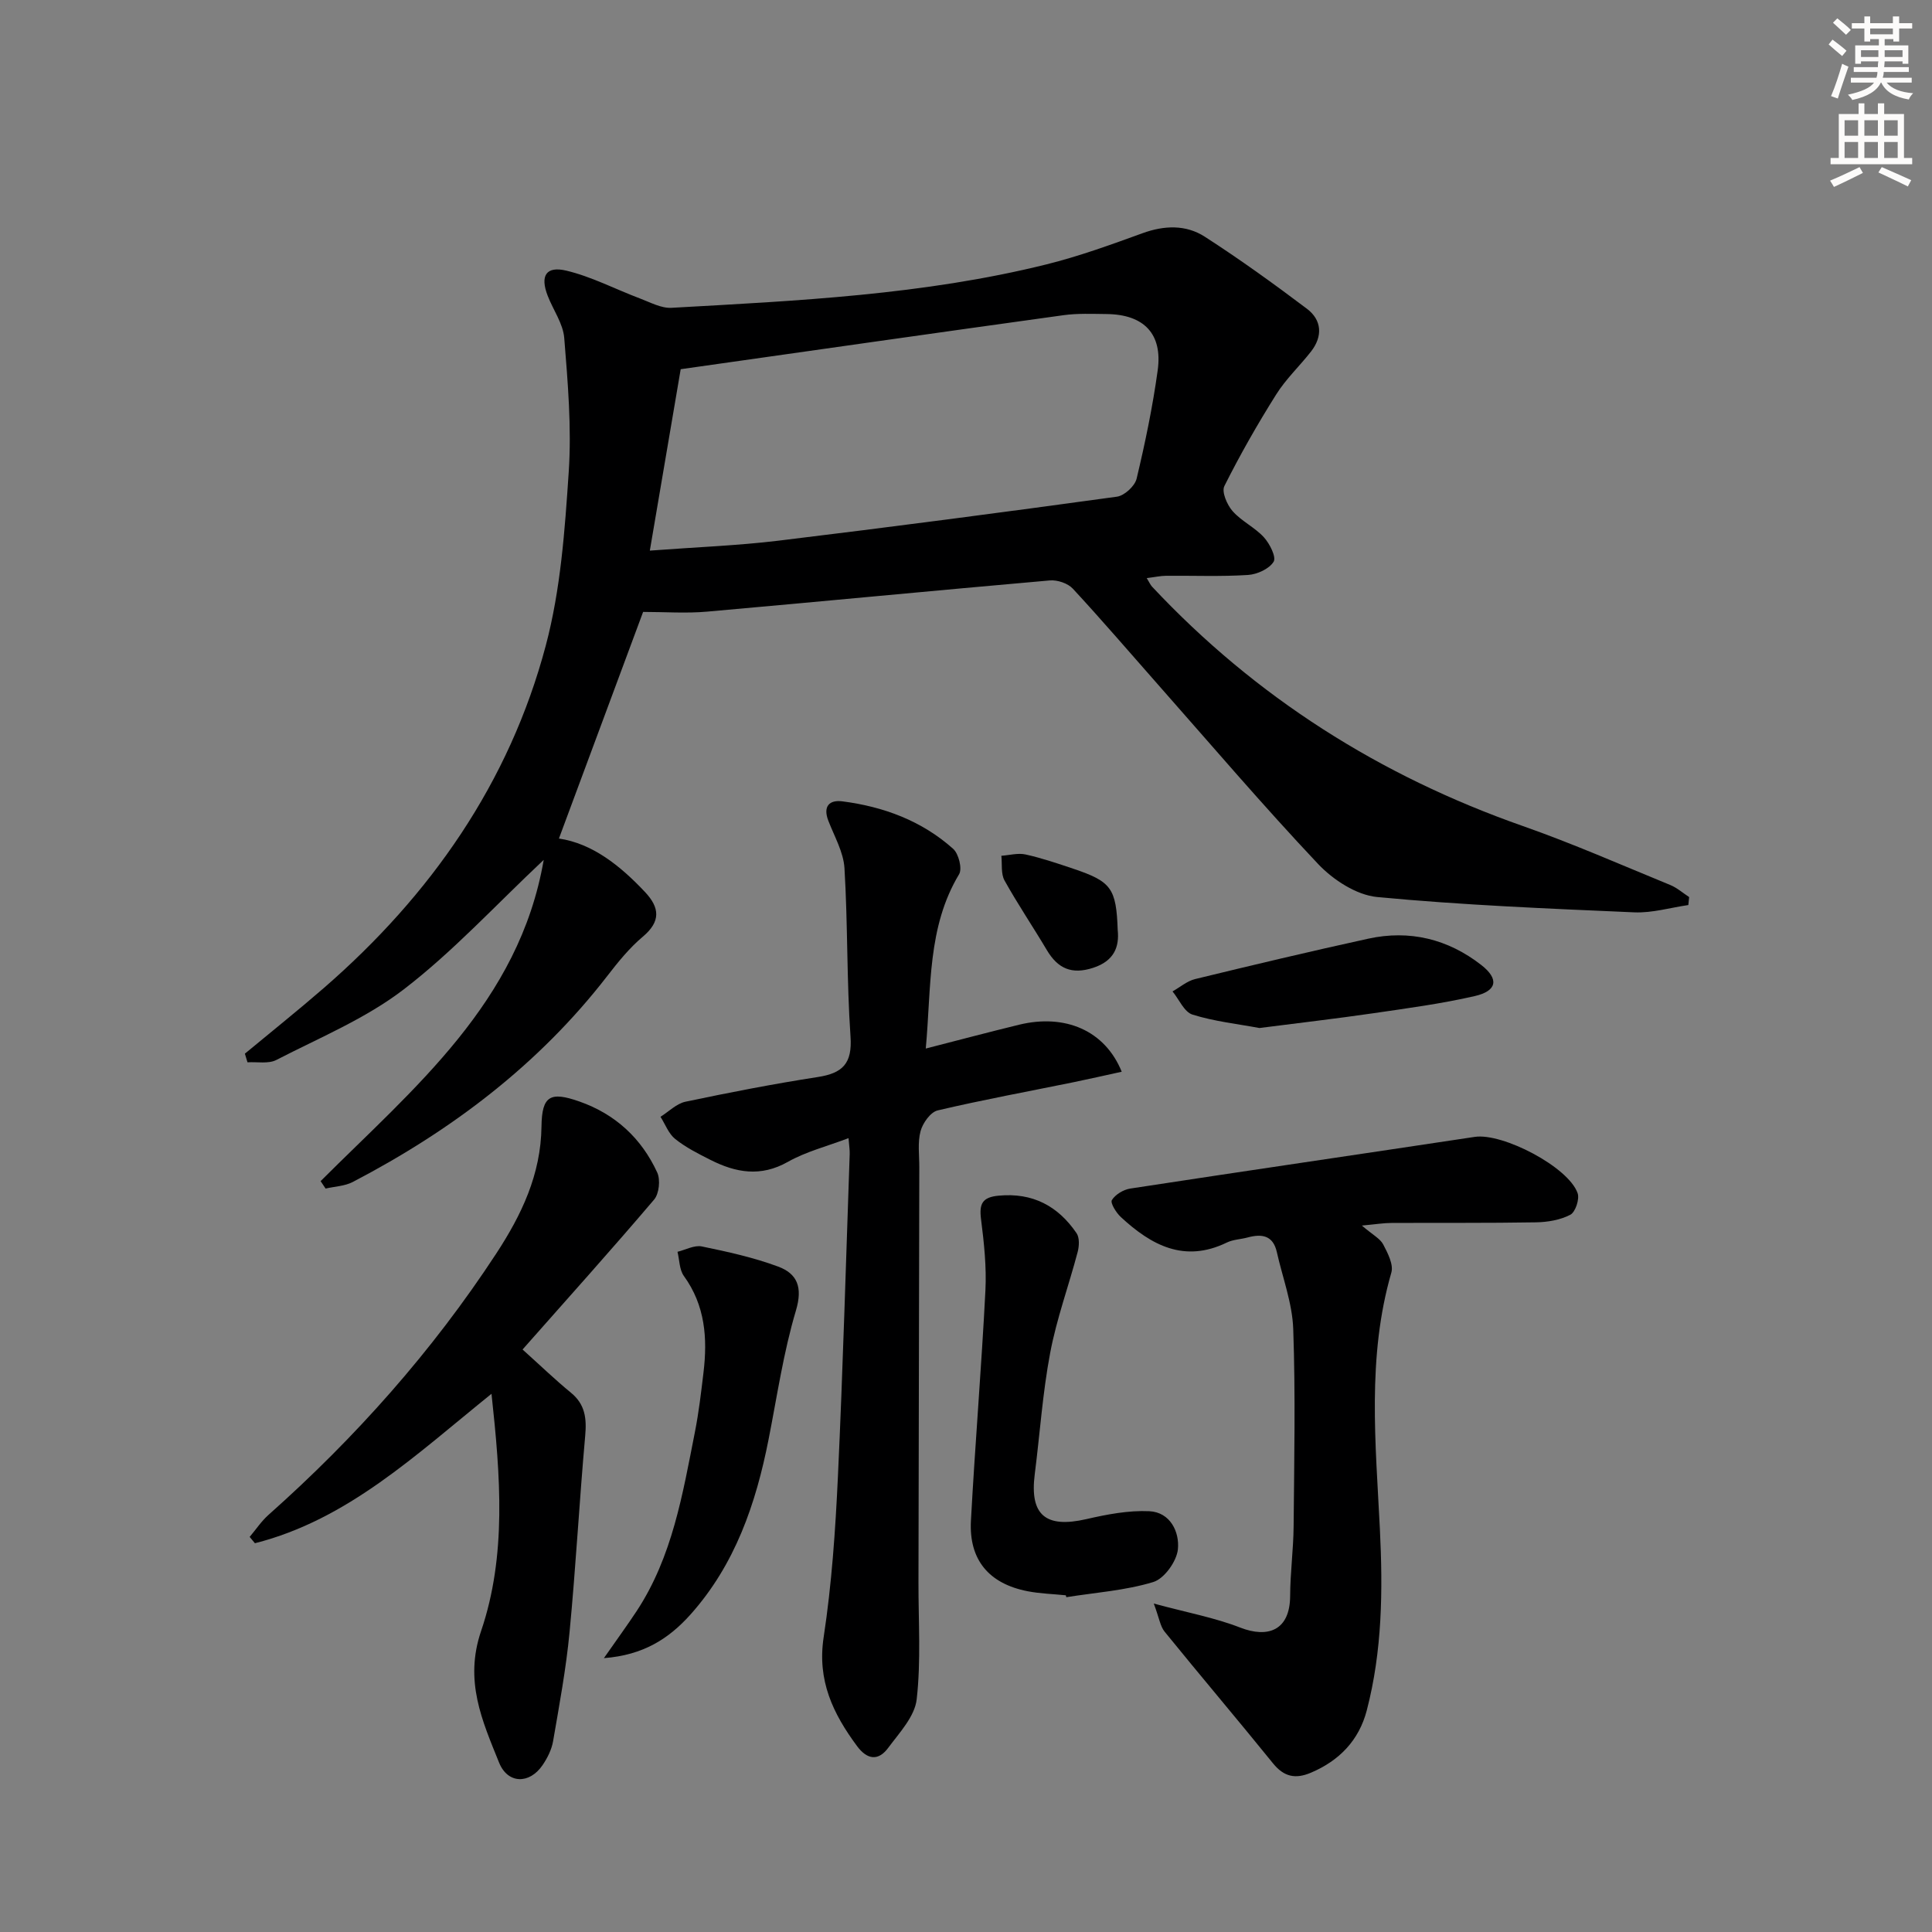
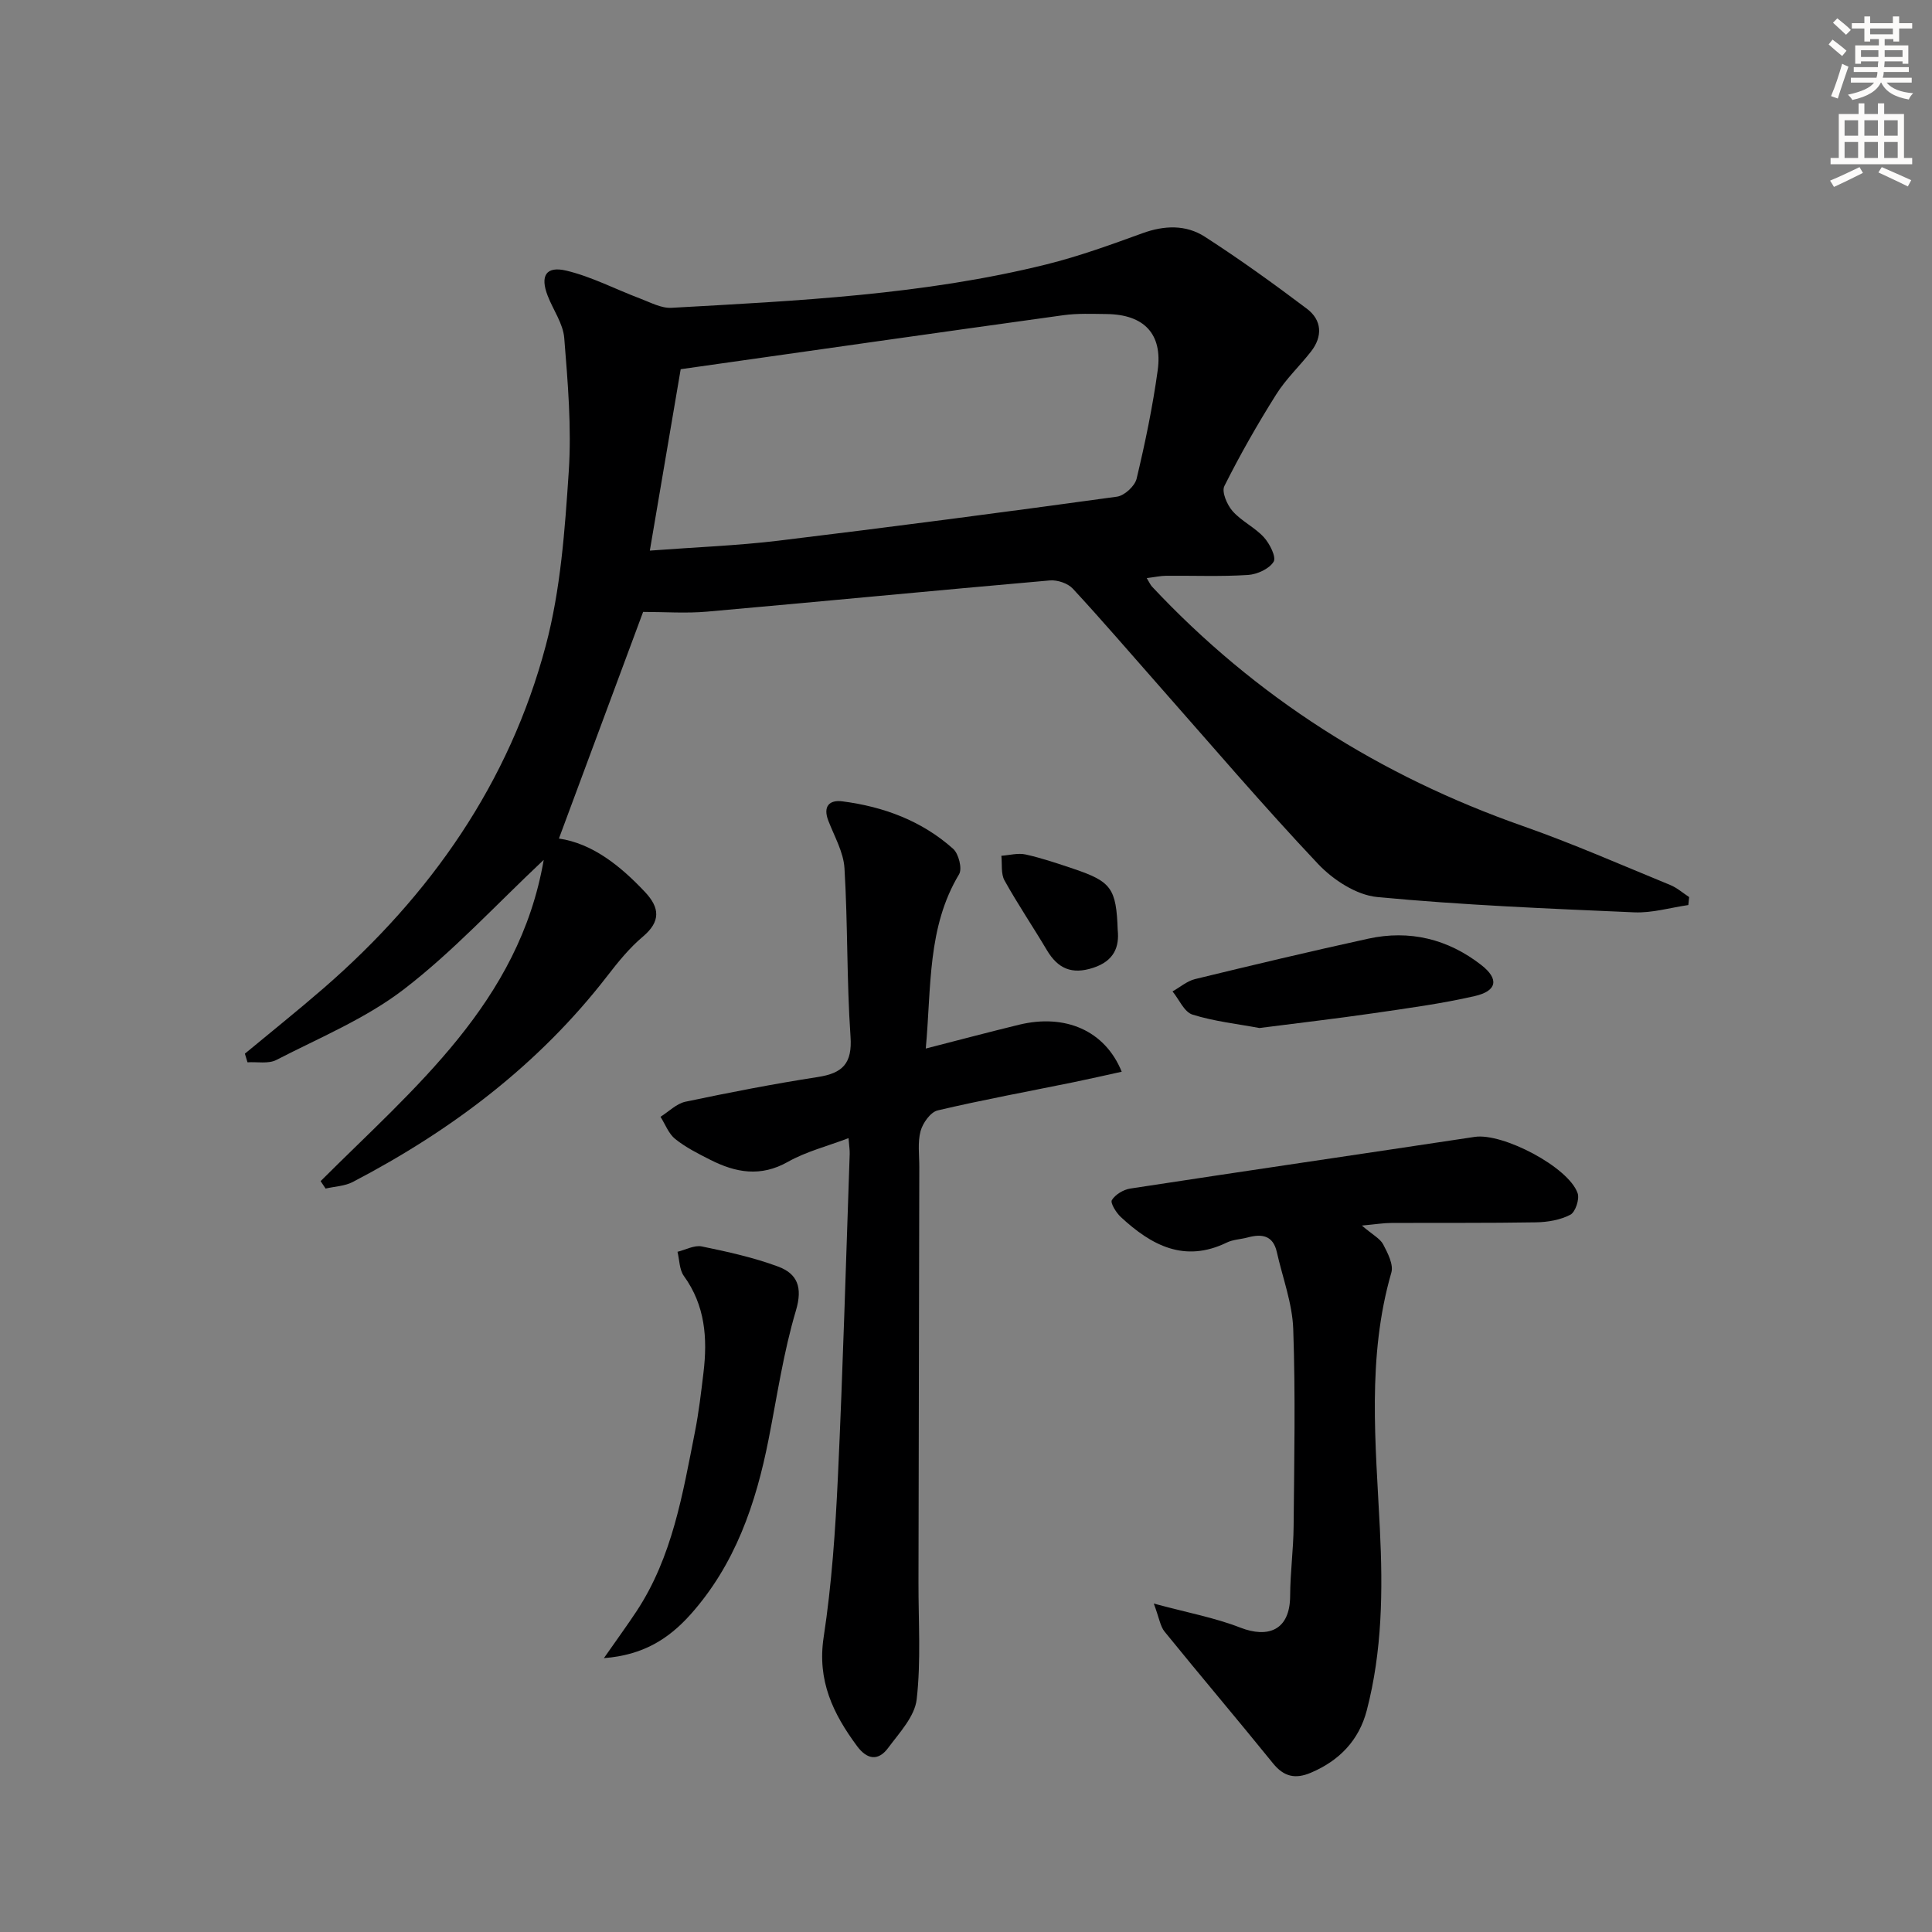
<svg xmlns="http://www.w3.org/2000/svg" enable-background="new 0 0 400 400" viewBox="0 0 400 400">
  <rect x="0" y="0" width="400" height="400" fill="#808080" stroke="none" />
  <g fill="#000001">
    <path d="m66.38 244.54c19.32-19.31 41.09-36.99 46.19-66.51-9.99 9.39-18.78 18.98-28.95 26.79-7.9 6.07-17.46 10.02-26.42 14.64-1.64.84-3.96.35-5.96.48-.18-.6-.36-1.2-.54-1.79 5.45-4.52 10.98-8.94 16.33-13.58 22.13-19.22 38.42-42.48 45.97-70.92 3.08-11.6 3.95-23.91 4.75-35.97.61-9.18-.19-18.5-.93-27.71-.24-2.98-2.3-5.81-3.43-8.74-1.59-4.1-.37-6.2 3.85-5.2 5.25 1.25 10.17 3.85 15.27 5.77 2.13.8 4.39 2.05 6.52 1.93 26.05-1.46 52.15-2.67 77.62-8.99 6.75-1.68 13.33-4.07 19.88-6.45 4.53-1.65 9.01-1.8 12.93.73 7.24 4.67 14.25 9.72 21.13 14.91 3.09 2.34 3.3 5.69.85 8.84-2.35 3.01-5.21 5.69-7.22 8.9-3.87 6.15-7.48 12.48-10.73 18.97-.6 1.19.56 3.89 1.71 5.19 1.84 2.08 4.59 3.35 6.47 5.4 1.21 1.33 2.61 4.1 2.02 5.07-.91 1.48-3.41 2.62-5.3 2.74-5.64.36-11.32.12-16.99.17-1.14.01-2.27.27-3.98.48.52.84.74 1.38 1.1 1.77 21.47 22.91 47.19 39.18 76.79 49.57 10.32 3.62 20.37 8.05 30.5 12.2 1.41.58 2.61 1.65 3.91 2.5-.06.55-.11 1.1-.17 1.65-3.73.54-7.49 1.67-11.2 1.51-17.76-.77-35.54-1.49-53.22-3.17-4.3-.41-9.13-3.56-12.24-6.85-11.41-12.09-22.21-24.76-33.22-37.23-5.84-6.61-11.57-13.31-17.56-19.77-1.03-1.11-3.19-1.83-4.74-1.7-23.66 2.07-47.3 4.37-70.95 6.46-4.37.39-8.81.06-13.27.06-5.66 15.24-11.53 31.05-17.43 46.92 6.88 1.01 12.65 5.57 17.83 11.08 3.04 3.24 3.29 6.08-.45 9.23-2.77 2.33-5.12 5.23-7.34 8.11-14.21 18.39-32.27 32.01-52.71 42.68-1.66.87-3.75.93-5.64 1.37-.35-.51-.69-1.03-1.03-1.54zm68.16-130.54c9.53-.72 18.13-1.03 26.65-2.06 23.38-2.83 46.74-5.9 70.07-9.11 1.54-.21 3.69-2.19 4.06-3.71 1.77-7.41 3.33-14.91 4.37-22.46 1.04-7.54-2.85-11.55-10.55-11.64-2.99-.03-6.03-.17-8.98.24-25.94 3.59-51.86 7.3-79.23 11.18-1.95 11.44-4.1 24.08-6.39 37.56z" />
    <path d="m232.24 221.89c-3.43.75-6.66 1.49-9.92 2.16-9.4 1.92-18.85 3.65-28.19 5.85-1.48.35-3.09 2.62-3.54 4.3-.63 2.34-.25 4.96-.26 7.45-.06 28.64-.11 57.29-.17 85.93-.02 8.09.54 16.26-.37 24.25-.4 3.55-3.58 6.92-5.91 10.06-2 2.7-4.3 2.5-6.43-.37-4.98-6.72-8.29-13.58-6.92-22.56 1.67-10.97 2.43-22.12 2.95-33.22 1.04-22.26 1.66-44.54 2.44-66.81.03-.82-.11-1.64-.24-3.29-4.42 1.68-8.79 2.78-12.56 4.91-5.64 3.19-10.8 2.24-16.05-.42-2.52-1.27-5.09-2.57-7.27-4.31-1.37-1.09-2.06-3.04-3.05-4.6 1.71-1.07 3.3-2.72 5.16-3.12 9.09-1.91 18.21-3.69 27.39-5.11 5.15-.79 7.18-2.79 6.79-8.38-.8-11.59-.55-23.25-1.25-34.85-.2-3.33-2.09-6.59-3.34-9.83-1.15-2.98.19-4.37 2.91-4.02 8.54 1.1 16.44 4.03 22.93 9.83 1.14 1.02 1.92 4.11 1.23 5.26-6.61 11-5.72 23.29-6.9 36.09 6.74-1.73 13.03-3.4 19.35-4.94 9.48-2.29 17.74 1.17 21.22 9.74z" />
    <path d="m281.96 253.74c2.28 1.95 3.79 2.7 4.42 3.91.94 1.79 2.17 4.17 1.68 5.84-5.07 17.52-3.24 35.37-2.37 53.07.63 12.73.5 25.24-2.72 37.58-1.61 6.16-5.66 10.38-11.56 12.88-3.2 1.36-5.58.86-7.84-1.93-7.41-9.15-15.03-18.13-22.45-27.27-.91-1.12-1.11-2.81-2.24-5.82 6.95 1.88 12.63 2.92 17.91 4.98 5.69 2.21 10.29.63 10.32-6.57.02-4.81.68-9.61.72-14.42.12-13.61.4-27.24-.08-40.84-.19-5.35-2.21-10.63-3.4-15.94-.78-3.45-3.1-3.8-6.02-3.01-1.44.39-3.03.42-4.34 1.06-8.8 4.27-15.65.54-21.94-5.29-.96-.89-2.21-2.91-1.85-3.5.71-1.16 2.39-2.17 3.8-2.39 23.77-3.64 47.56-7.11 71.33-10.7 5.76-.87 19.41 6.22 21.3 11.66.43 1.23-.46 3.91-1.51 4.46-2.09 1.09-4.7 1.53-7.11 1.57-9.98.17-19.96.08-29.95.13-1.58 0-3.19.27-6.1.54z" />
-     <path d="m108.19 279.4c3.84 3.45 6.82 6.33 10.01 8.94 2.96 2.42 3.28 5.33 2.96 8.91-1.21 13.54-1.94 27.13-3.24 40.67-.72 7.57-2.12 15.08-3.41 22.58-.3 1.74-1.18 3.49-2.19 4.97-2.73 3.98-7.21 3.87-8.99-.54-3.5-8.68-7.24-16.9-3.73-27.23 5.31-15.61 4.02-32.01 2.16-49.13-15.62 12.58-29.74 26.06-48.98 30.94-.36-.44-.73-.87-1.09-1.31 1.3-1.54 2.43-3.26 3.92-4.58 18.01-16.01 33.89-33.86 47.11-54.05 5.27-8.05 9.27-16.41 9.39-26.37.08-6.37 1.85-7.25 7.84-5.15 7.46 2.62 12.86 7.63 16.12 14.7.69 1.5.4 4.39-.65 5.62-8.81 10.36-17.91 20.48-27.23 31.03z" />
-     <path d="m220.67 330.29c-2.63-.27-5.31-.34-7.9-.84-8.01-1.55-12.18-6.49-11.75-14.58.86-15.91 2.19-31.79 3-47.7.25-4.9-.29-9.88-.91-14.77-.4-3.17.26-4.53 3.64-4.85 7.05-.67 12.3 2.14 16.14 7.77.64.94.55 2.7.22 3.92-1.84 6.97-4.35 13.8-5.68 20.85-1.57 8.29-2.13 16.77-3.2 25.16-1.07 8.43 2.26 11.2 10.68 9.27 4.26-.98 8.72-1.84 13.03-1.64 4.36.2 6.3 4.32 5.93 7.9-.26 2.49-2.82 6.07-5.09 6.76-5.78 1.76-11.98 2.18-18.01 3.14-.02-.13-.06-.26-.1-.39z" />
    <path d="m125.03 343.3c2.84-4.07 4.88-6.86 6.78-9.74 7.41-11.26 9.53-24.26 12.07-37.1.8-4.06 1.28-8.18 1.77-12.29.85-7.09.36-13.89-4.06-19.99-.94-1.3-.91-3.32-1.32-5.01 1.68-.41 3.49-1.42 5.02-1.11 5.34 1.1 10.72 2.28 15.81 4.17 3.96 1.47 5.13 4.26 3.69 9.1-2.59 8.68-3.9 17.74-5.66 26.66-2.63 13.35-6.93 25.95-16.21 36.32-4.43 4.92-9.66 8.36-17.89 8.99z" />
    <path d="m260.75 212.84c-4.53-.85-9.33-1.36-13.86-2.78-1.71-.53-2.77-3.14-4.13-4.8 1.55-.87 3-2.14 4.66-2.55 11.92-2.9 23.85-5.74 35.83-8.36 8.6-1.89 16.55.07 23.44 5.45 3.73 2.91 3.26 5.37-1.37 6.43-6.93 1.59-14.01 2.53-21.05 3.56-7.71 1.12-15.45 2.01-23.52 3.05z" />
    <path d="m231.41 192.55c.36 3.47-.72 6.41-5.1 7.83-4.42 1.44-7.3.15-9.57-3.67-2.87-4.84-6.03-9.5-8.76-14.41-.78-1.4-.47-3.39-.66-5.12 1.68-.12 3.45-.62 5.02-.27 3.38.75 6.68 1.88 9.96 2.98 7.79 2.63 8.81 4.03 9.11 12.66z" />
  </g>
  <path d="m378.6 9.2.8-1c.9.7 1.9 1.4 2.9 2.3l-.9 1.1c-1.1-.9-2-1.7-2.8-2.4zm.5 10.7c.9-2.1 1.6-4.3 2.3-6.7.4.2.8.4 1.3.6-.7 2.1-1.5 4.3-2.2 6.6zm.4-15.2.9-.9c1 .8 2 1.6 2.8 2.4l-1 1c-1-.9-1.9-1.8-2.7-2.5zm12.5-1.3h1.2v1.4h2.7v1.1h-2.7v2.7h-1.2v-.5h-1.8v1.3h4.9v3.8h-1.2v-.5h-3.7c0 .4-.1.9-.1 1.2h5.1v1h-5.2c0 .5-.1.9-.2 1.2h6v1h-5.2c1.1 1.3 2.9 2 5.5 2.2-.4.4-.7.8-.9 1.3-2.9-.5-4.8-1.6-5.7-3.5h-.1c-.8 1.7-2.7 2.9-5.9 3.6-.2-.4-.6-.8-.9-1.1 2.8-.6 4.6-1.4 5.4-2.5h-4.8v-1h5.3c.1-.3.2-.7.2-1.2h-4.9v-1h5c0-.4 0-.8.1-1.2h-3.6v.5h-1.2v-3.8h4.9v-1.3h-1.8v.5h-1.2v-2.7h-2.6v-1.1h2.6v-1.4h1.2v1.4h4.7v-1.4zm-6.7 8.4h3.6c0-.4 0-.9 0-1.4h-3.6zm1.9-4.7h4.7v-1.2h-4.7zm6.7 3.3h-3.7v1.4h3.7z" fill="#fcfbfa" />
  <path d="m384.7 21.4h1.3v2.2h2.8v-2.2h1.3v2.2h4.1v9.1h1.7v1.3h-16.9v-1.3h1.7v-9.1h4.1v-2.2zm.3 13.2.7 1.2c-1.8.9-3.8 1.9-6 2.9-.2-.4-.5-.8-.8-1.3 2.4-1 4.4-2 6.1-2.8zm-3.1-6.5h2.8v-3.2h-2.8zm0 4.6h2.8v-3.3h-2.8zm4.1-4.6h2.8v-3.2h-2.8zm0 4.6h2.8v-3.3h-2.8zm3.6 1.9c2.1.9 4.1 1.8 6.1 2.7l-.7 1.3c-2.2-1.1-4.2-2-6.1-2.9zm3.3-9.7h-2.8v3.2h2.8zm-2.8 7.8h2.8v-3.3h-2.8z" fill="#fcfbfa" />
</svg>